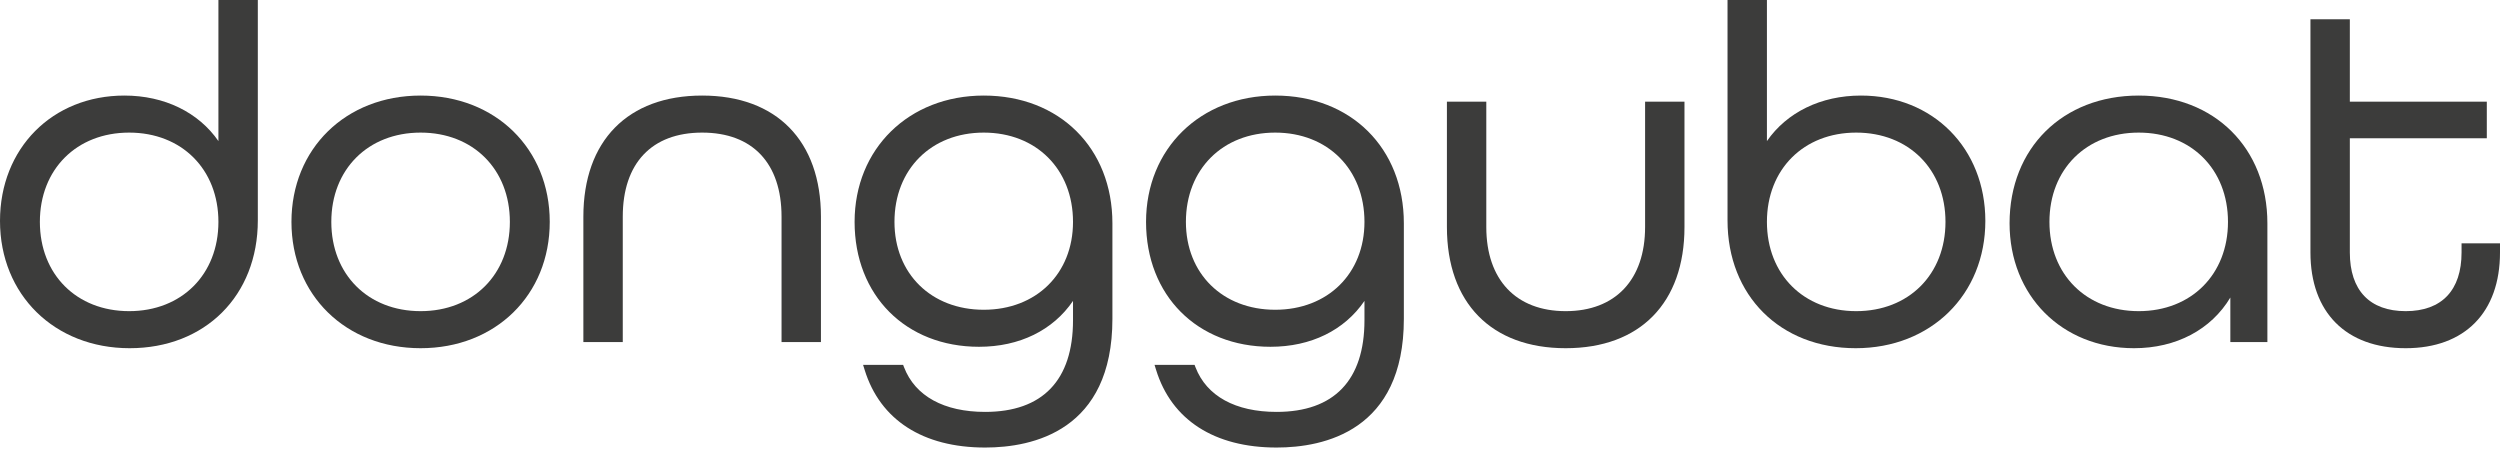
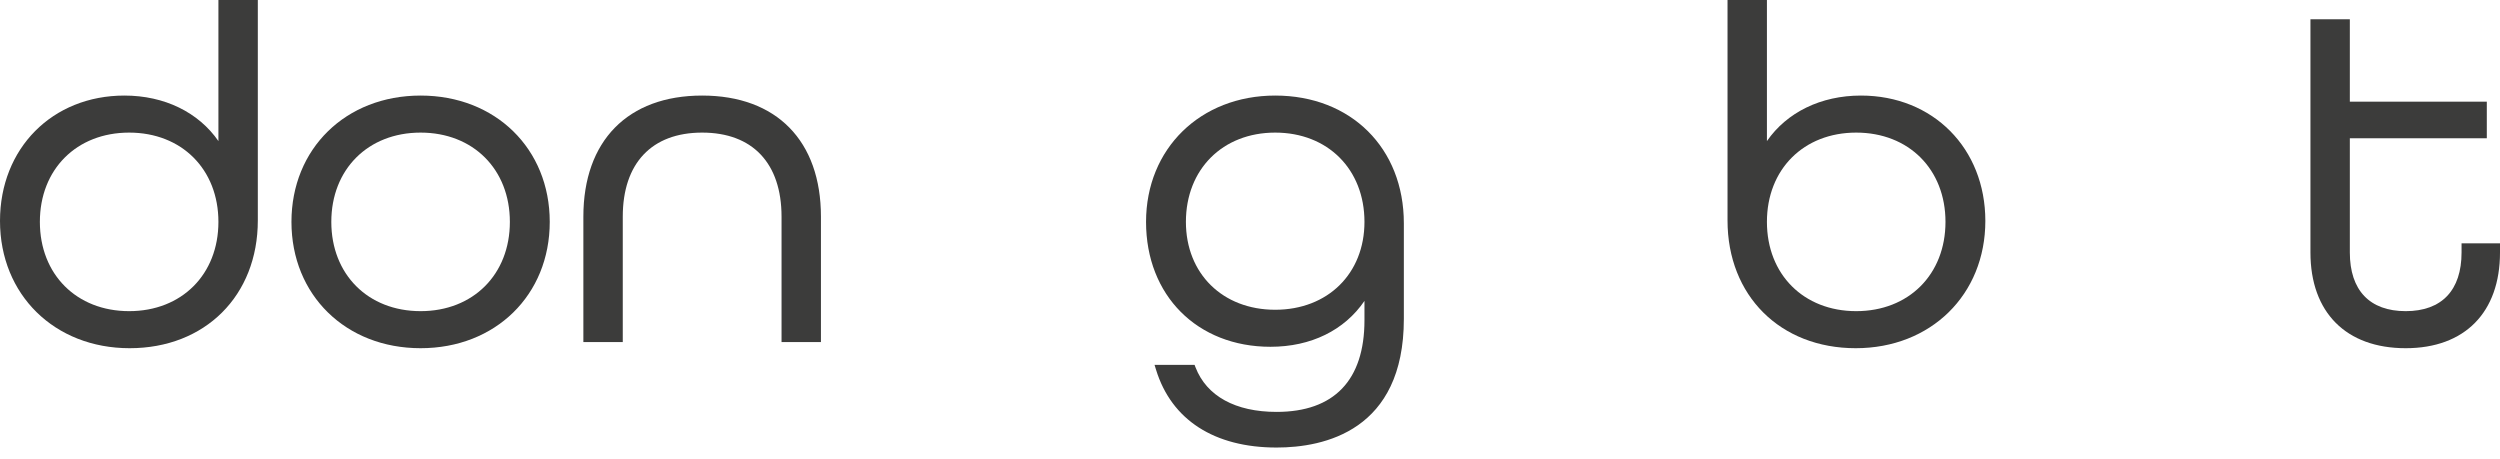
<svg xmlns="http://www.w3.org/2000/svg" width="196" height="36" viewBox="0 0 196 36" fill="none">
  <path d="M17.124 11.061C15.565 8.806 12.89 7.492 9.756 7.492C4.103 7.492 0 11.626 0 17.322C0 23.103 4.274 27.299 10.162 27.299C16.08 27.299 20.213 23.18 20.213 17.284V0H17.124V11.061ZM10.125 24.394C6.004 24.394 3.126 21.516 3.126 17.395C3.126 13.274 6.004 10.396 10.125 10.396C14.247 10.396 17.124 13.274 17.124 17.395C17.124 21.516 14.246 24.394 10.125 24.394Z" fill="#3C3C3B" />
  <path d="M32.975 7.492C27.108 7.492 22.85 11.657 22.85 17.395C22.85 23.134 27.108 27.299 32.975 27.299C38.842 27.299 43.1 23.134 43.1 17.395C43.1 11.656 38.842 7.492 32.975 7.492ZM32.975 24.394C28.854 24.394 25.975 21.516 25.975 17.395C25.975 13.274 28.854 10.396 32.975 10.396C37.096 10.396 39.974 13.274 39.974 17.395C39.974 21.516 37.096 24.394 32.975 24.394Z" fill="#3C3C3B" />
  <path d="M55.049 7.492C49.218 7.492 45.736 11.042 45.736 16.989V26.819H48.825V16.989C48.825 12.799 51.093 10.396 55.049 10.396C59.005 10.396 61.273 12.799 61.273 16.989V26.819H64.362V16.989C64.362 11.042 60.88 7.492 55.049 7.492Z" fill="#3C3C3B" />
-   <path d="M77.125 7.492C71.258 7.492 67 11.657 67 17.395C67 23.161 71.012 27.188 76.756 27.188C79.932 27.188 82.556 25.892 84.124 23.591V25.108C84.124 29.808 81.742 32.293 77.236 32.293C74.006 32.293 71.749 31.052 70.88 28.8L70.804 28.603H67.665L67.789 29.002C69.002 32.926 72.357 35.087 77.236 35.087C80.962 35.087 87.213 33.776 87.213 24.999V17.506C87.213 11.61 83.065 7.492 77.125 7.492ZM77.125 24.285C73.004 24.285 70.126 21.452 70.126 17.395C70.126 13.274 73.004 10.396 77.125 10.396C81.246 10.396 84.124 13.274 84.124 17.395C84.124 21.452 81.246 24.285 77.125 24.285Z" fill="#3C3C3B" />
  <path d="M99.975 7.492C94.108 7.492 89.85 11.657 89.85 17.395C89.85 23.161 93.862 27.188 99.606 27.188C102.782 27.188 105.406 25.892 106.974 23.591V25.108C106.974 29.808 104.592 32.293 100.085 32.293C96.856 32.293 94.599 31.052 93.729 28.8L93.653 28.603H90.515L90.638 29.002C91.851 32.926 95.206 35.087 100.085 35.087C103.811 35.087 110.062 33.776 110.062 24.999V17.506C110.062 11.61 105.914 7.492 99.975 7.492ZM99.975 24.285C95.853 24.285 92.975 21.452 92.975 17.395C92.975 13.274 95.853 10.396 99.975 10.396C104.096 10.396 106.974 13.274 106.974 17.395C106.974 21.452 104.095 24.285 99.975 24.285Z" fill="#3C3C3B" />
-   <path d="M128.975 17.801C128.975 21.929 126.648 24.394 122.75 24.394C118.852 24.394 116.526 21.929 116.526 17.801V7.971H113.438V17.801C113.438 23.748 116.919 27.299 122.75 27.299C128.581 27.299 132.063 23.748 132.063 17.801V7.971H128.975V17.801Z" fill="#3C3C3B" />
  <path d="M145.895 7.492C142.761 7.492 140.087 8.806 138.527 11.061V0H135.438V17.284C135.438 23.18 139.572 27.299 145.489 27.299C151.378 27.299 155.651 23.103 155.651 17.322C155.651 11.626 151.548 7.492 145.895 7.492ZM145.526 24.394C141.405 24.394 138.527 21.516 138.527 17.395C138.527 13.274 141.405 10.396 145.526 10.396C149.647 10.396 152.526 13.274 152.526 17.395C152.526 21.516 149.647 24.394 145.526 24.394Z" fill="#3C3C3B" />
-   <path d="M167.675 7.492C161.714 7.492 157.55 11.61 157.55 17.506C157.55 23.18 161.653 27.299 167.306 27.299C170.619 27.299 173.353 25.837 174.859 23.327V26.819H177.763V17.506C177.763 11.61 173.615 7.492 167.675 7.492ZM167.675 24.394C163.554 24.394 160.676 21.516 160.676 17.395C160.676 13.274 163.554 10.396 167.675 10.396C171.796 10.396 174.674 13.274 174.674 17.395C174.674 21.516 171.796 24.394 167.675 24.394Z" fill="#3C3C3B" />
  <path d="M192.986 19.079V19.794C192.986 22.761 191.43 24.394 188.606 24.394C185.783 24.394 184.227 22.761 184.227 19.794V10.838H194.966V7.971H184.227V1.513H181.139V19.794C181.139 24.493 183.931 27.299 188.606 27.299C193.236 27.299 196 24.493 196 19.794V19.079H192.986Z" fill="#3C3C3B" />
</svg>